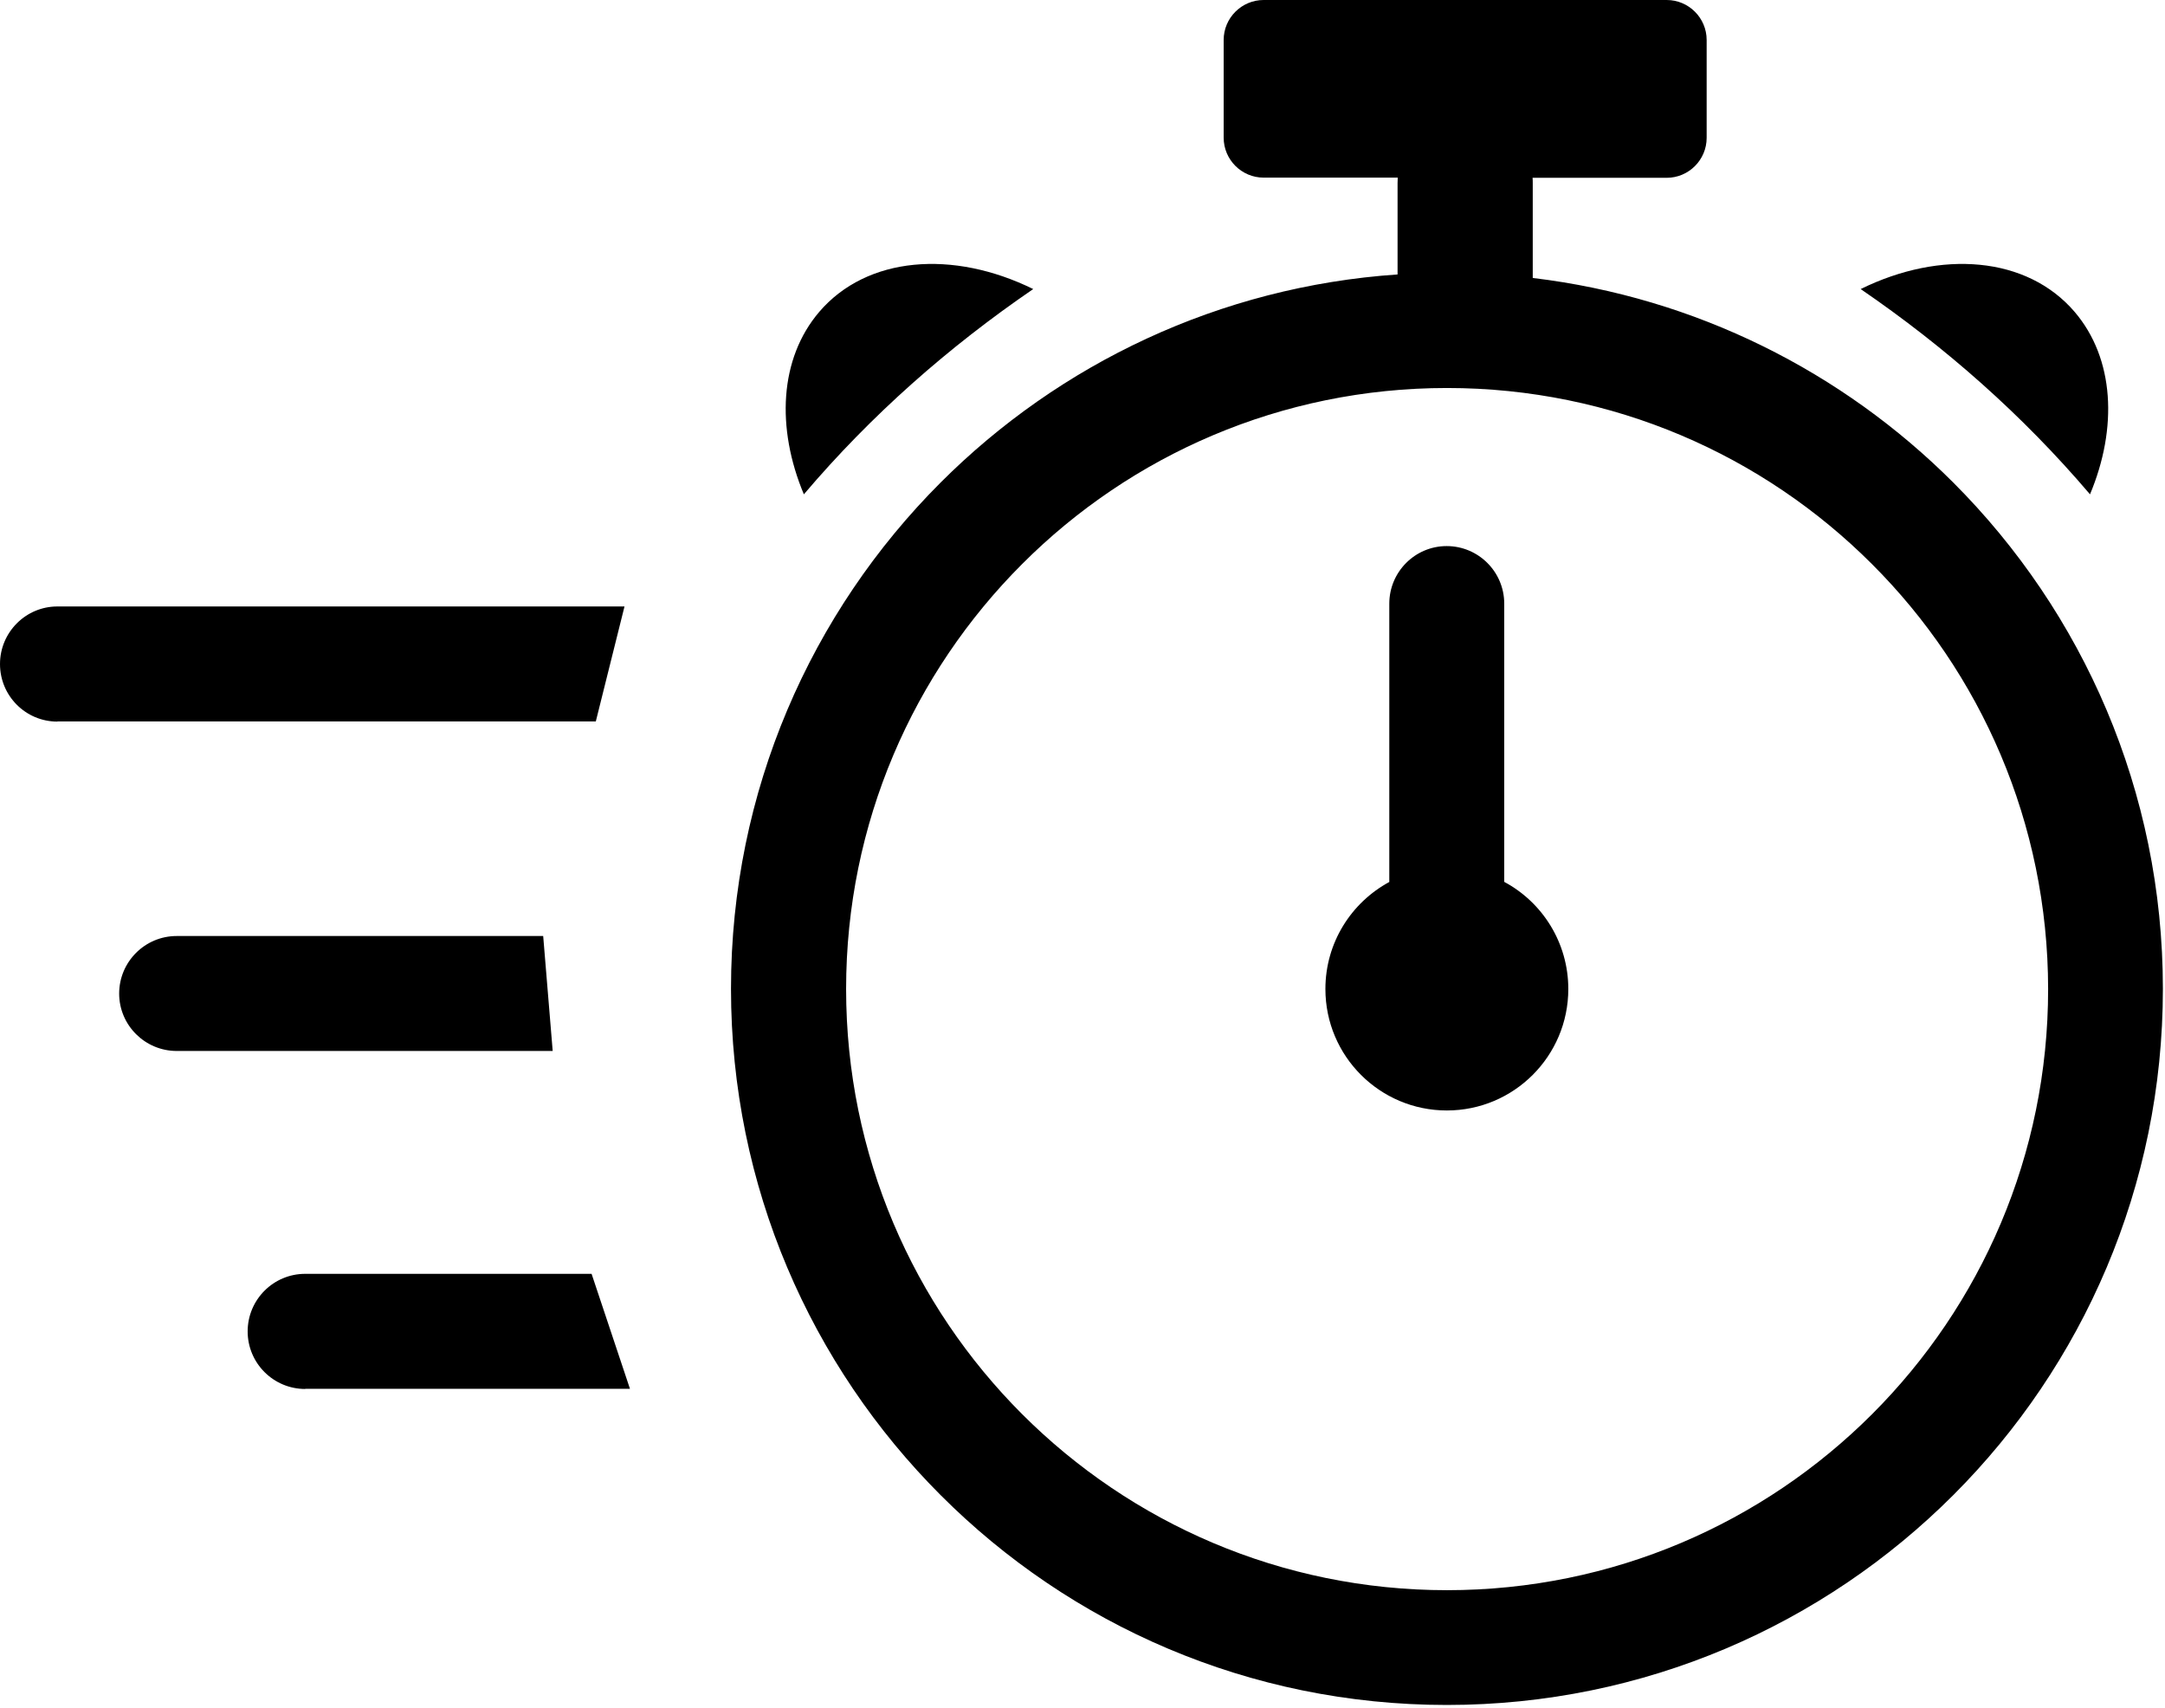
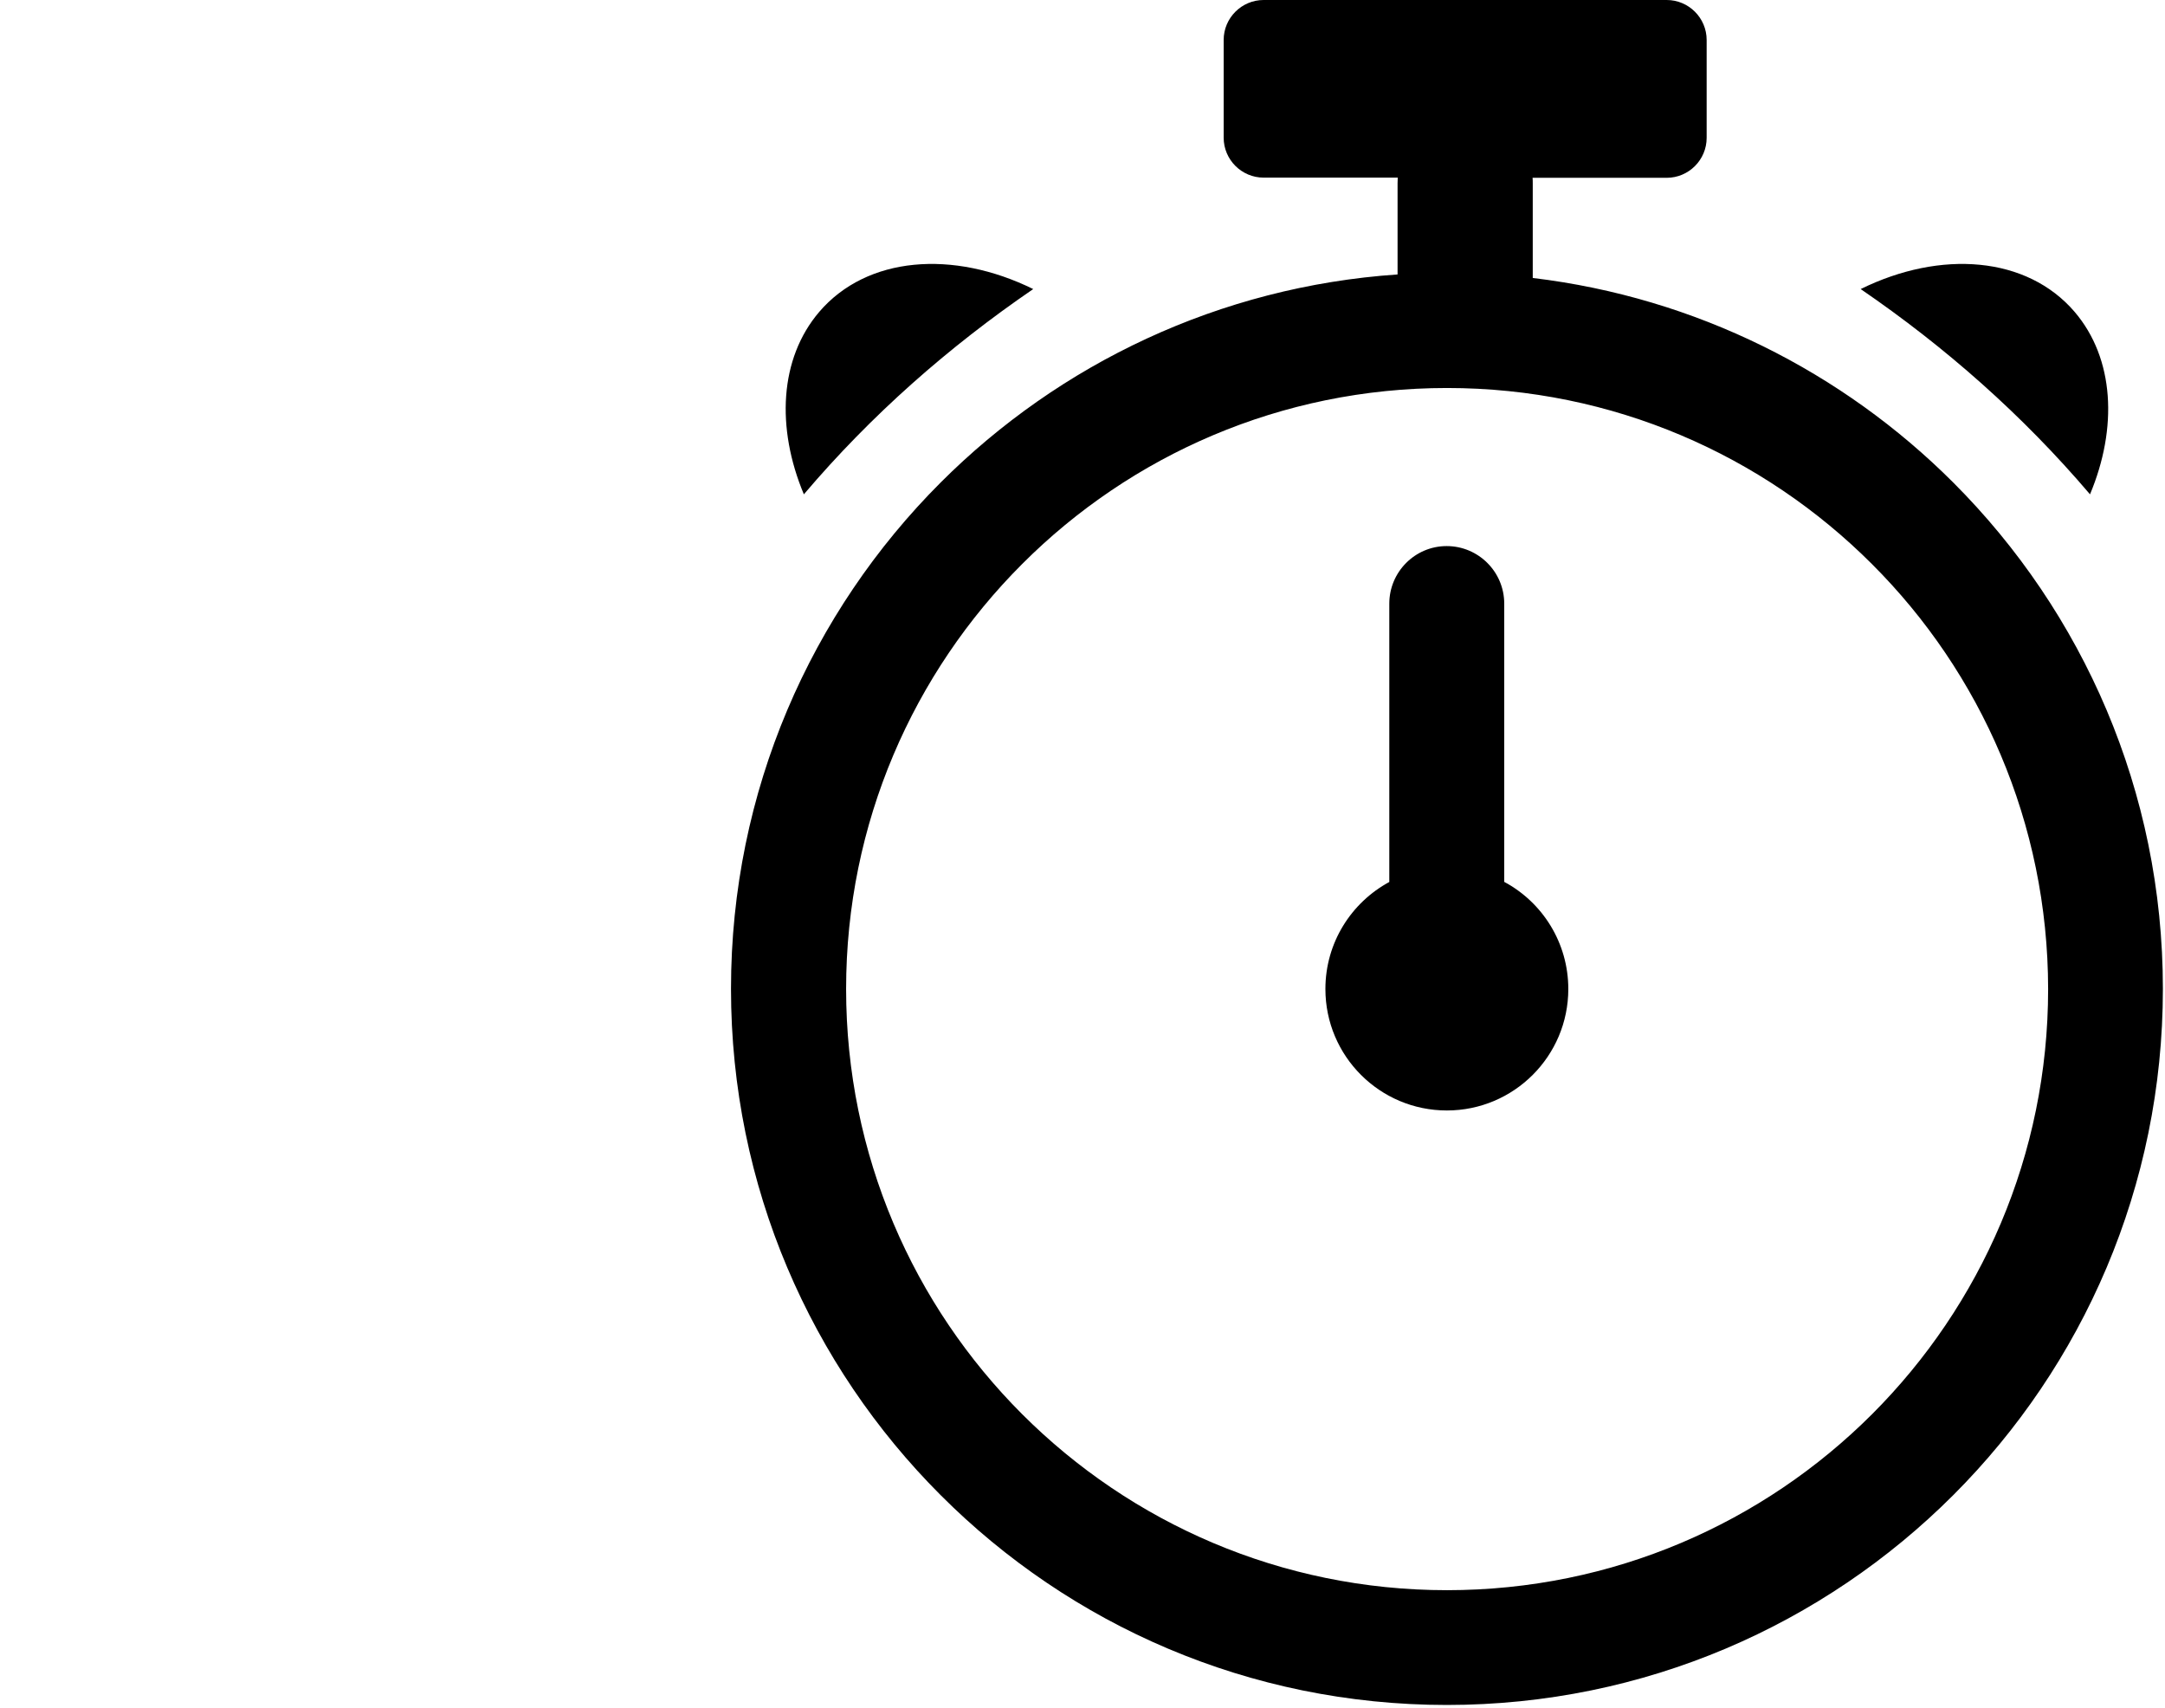
<svg xmlns="http://www.w3.org/2000/svg" width="123" height="97" viewBox="0 0 123 97" fill="none">
  <path d="M87.08 15.79C96.36 16.9 104.69 21.13 110.97 27.41C118.33 34.77 122.88 44.94 122.88 56.17C122.88 67.4 118.33 77.57 110.97 84.93C103.61 92.29 93.44 96.85 82.2 96.85C70.96 96.85 60.8 92.3 53.44 84.93C46.08 77.57 41.53 67.4 41.53 56.17C41.53 44.94 46.08 34.77 53.44 27.41C60.18 20.67 69.28 16.28 79.4 15.59V10.4C79.4 10.3 79.41 10.19 79.41 10.09H71.79C70.54 10.09 69.52 9.07 69.52 7.82V2.27C69.52 1.02 70.54 0 71.79 0H94.69C95.94 0 96.96 1.02 96.96 2.27V7.83C96.96 9.08 95.94 10.1 94.69 10.1H87.07C87.08 10.2 87.08 10.3 87.08 10.41V15.79ZM85.47 50.1C87.63 51.26 89.1 53.55 89.1 56.18C89.1 59.99 86.01 63.08 82.2 63.08C78.39 63.08 75.3 59.99 75.3 56.18C75.3 53.55 76.77 51.27 78.93 50.1V34.29C78.93 32.49 80.39 31.02 82.19 31.02C83.99 31.02 85.46 32.48 85.46 34.29V50.1H85.47ZM118.74 28.08C120.32 24.31 120.13 20.37 117.87 17.72C115.16 14.55 110.26 14.18 105.71 16.42C110.53 19.72 114.9 23.57 118.74 28.08ZM45.67 28.08C44.09 24.31 44.28 20.37 46.54 17.72C49.25 14.55 54.15 14.18 58.7 16.42C53.88 19.72 49.5 23.57 45.67 28.08ZM106.35 32.04C100.17 25.86 91.64 22.04 82.21 22.04C72.78 22.04 64.24 25.86 58.07 32.04C51.89 38.22 48.07 46.76 48.07 56.18C48.07 65.61 51.89 74.15 58.07 80.33C64.25 86.51 72.78 90.33 82.21 90.33C91.64 90.33 100.18 86.51 106.36 80.33C112.54 74.15 116.36 65.62 116.36 56.18C116.35 46.75 112.53 38.21 106.35 32.04Z" fill="black" />
-   <path d="M3.26 40.99C1.46 40.99 0 39.53 0 37.72C0 35.92 1.46 34.45 3.26 34.45H35.48L33.85 40.98H3.26V40.99Z" fill="black" />
-   <path d="M10.04 59.7C8.24 59.7 6.77 58.24 6.77 56.44C6.77 54.64 8.23 53.17 10.04 53.17H30.86L31.4 59.7H10.04Z" fill="black" />
-   <path d="M17.34 78.9C15.54 78.9 14.07 77.44 14.07 75.63C14.07 73.83 15.53 72.36 17.34 72.36H33.61L35.79 78.89H17.34V78.9Z" fill="black" />
</svg>